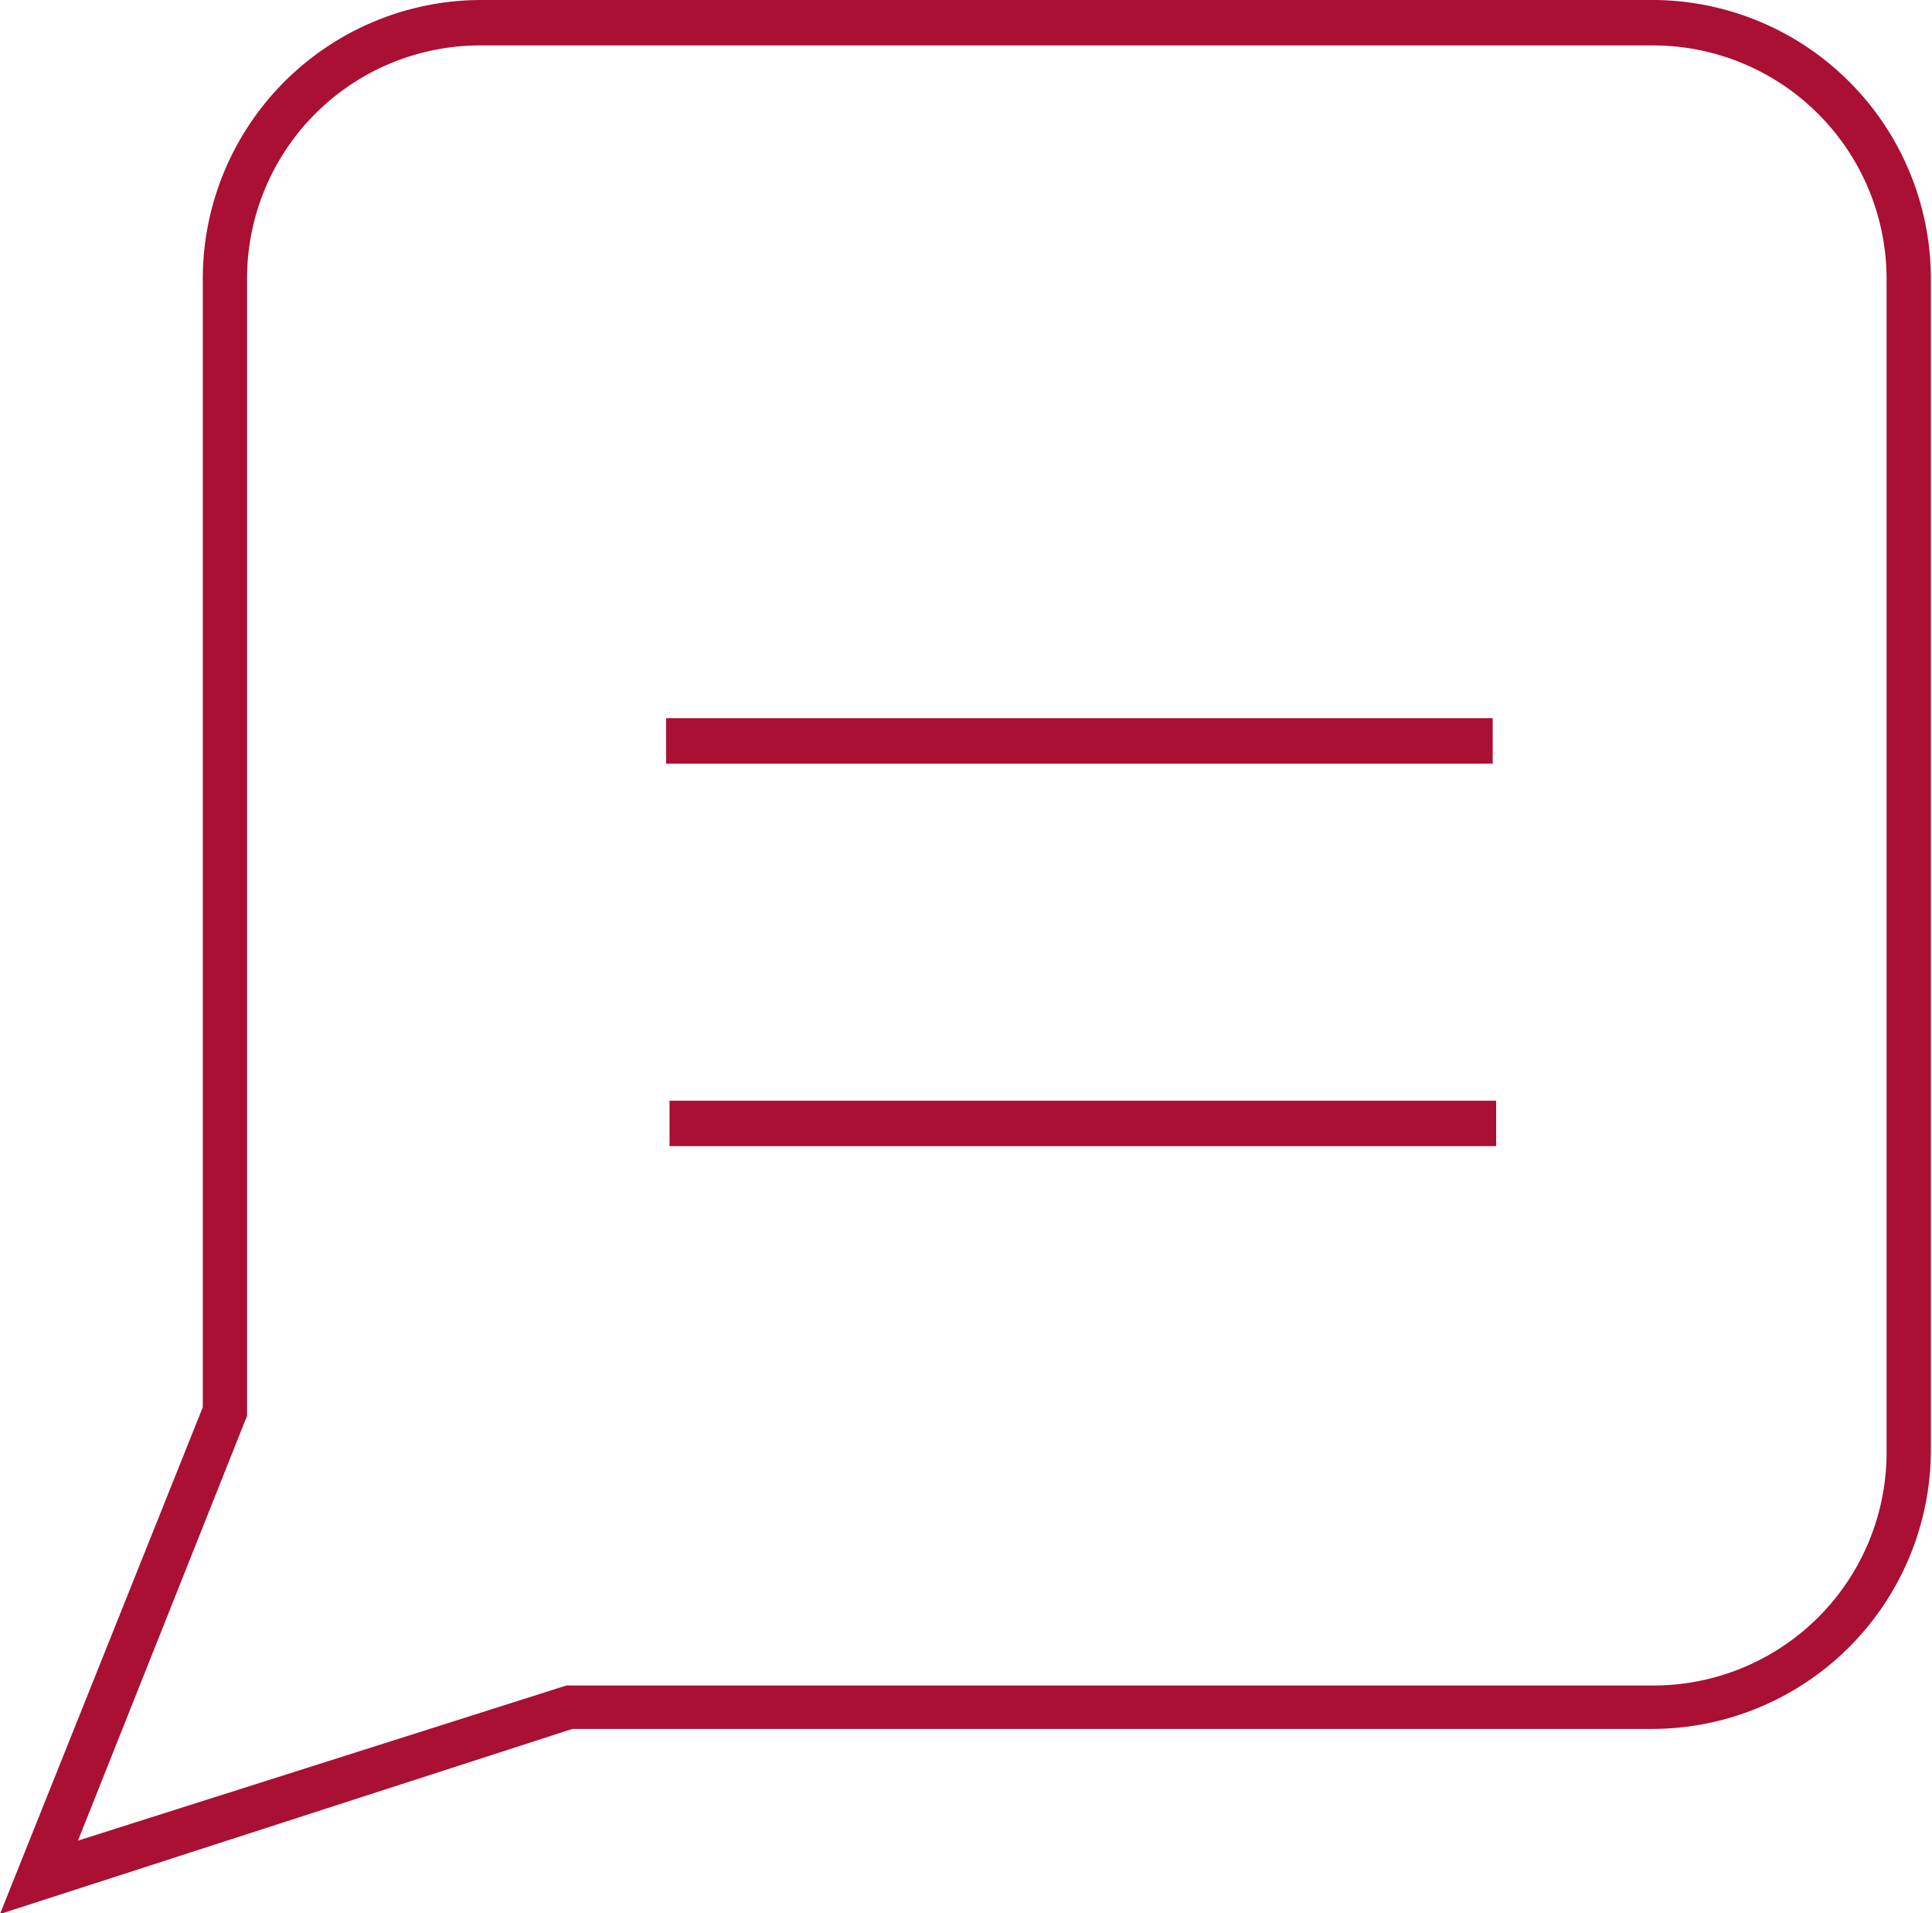
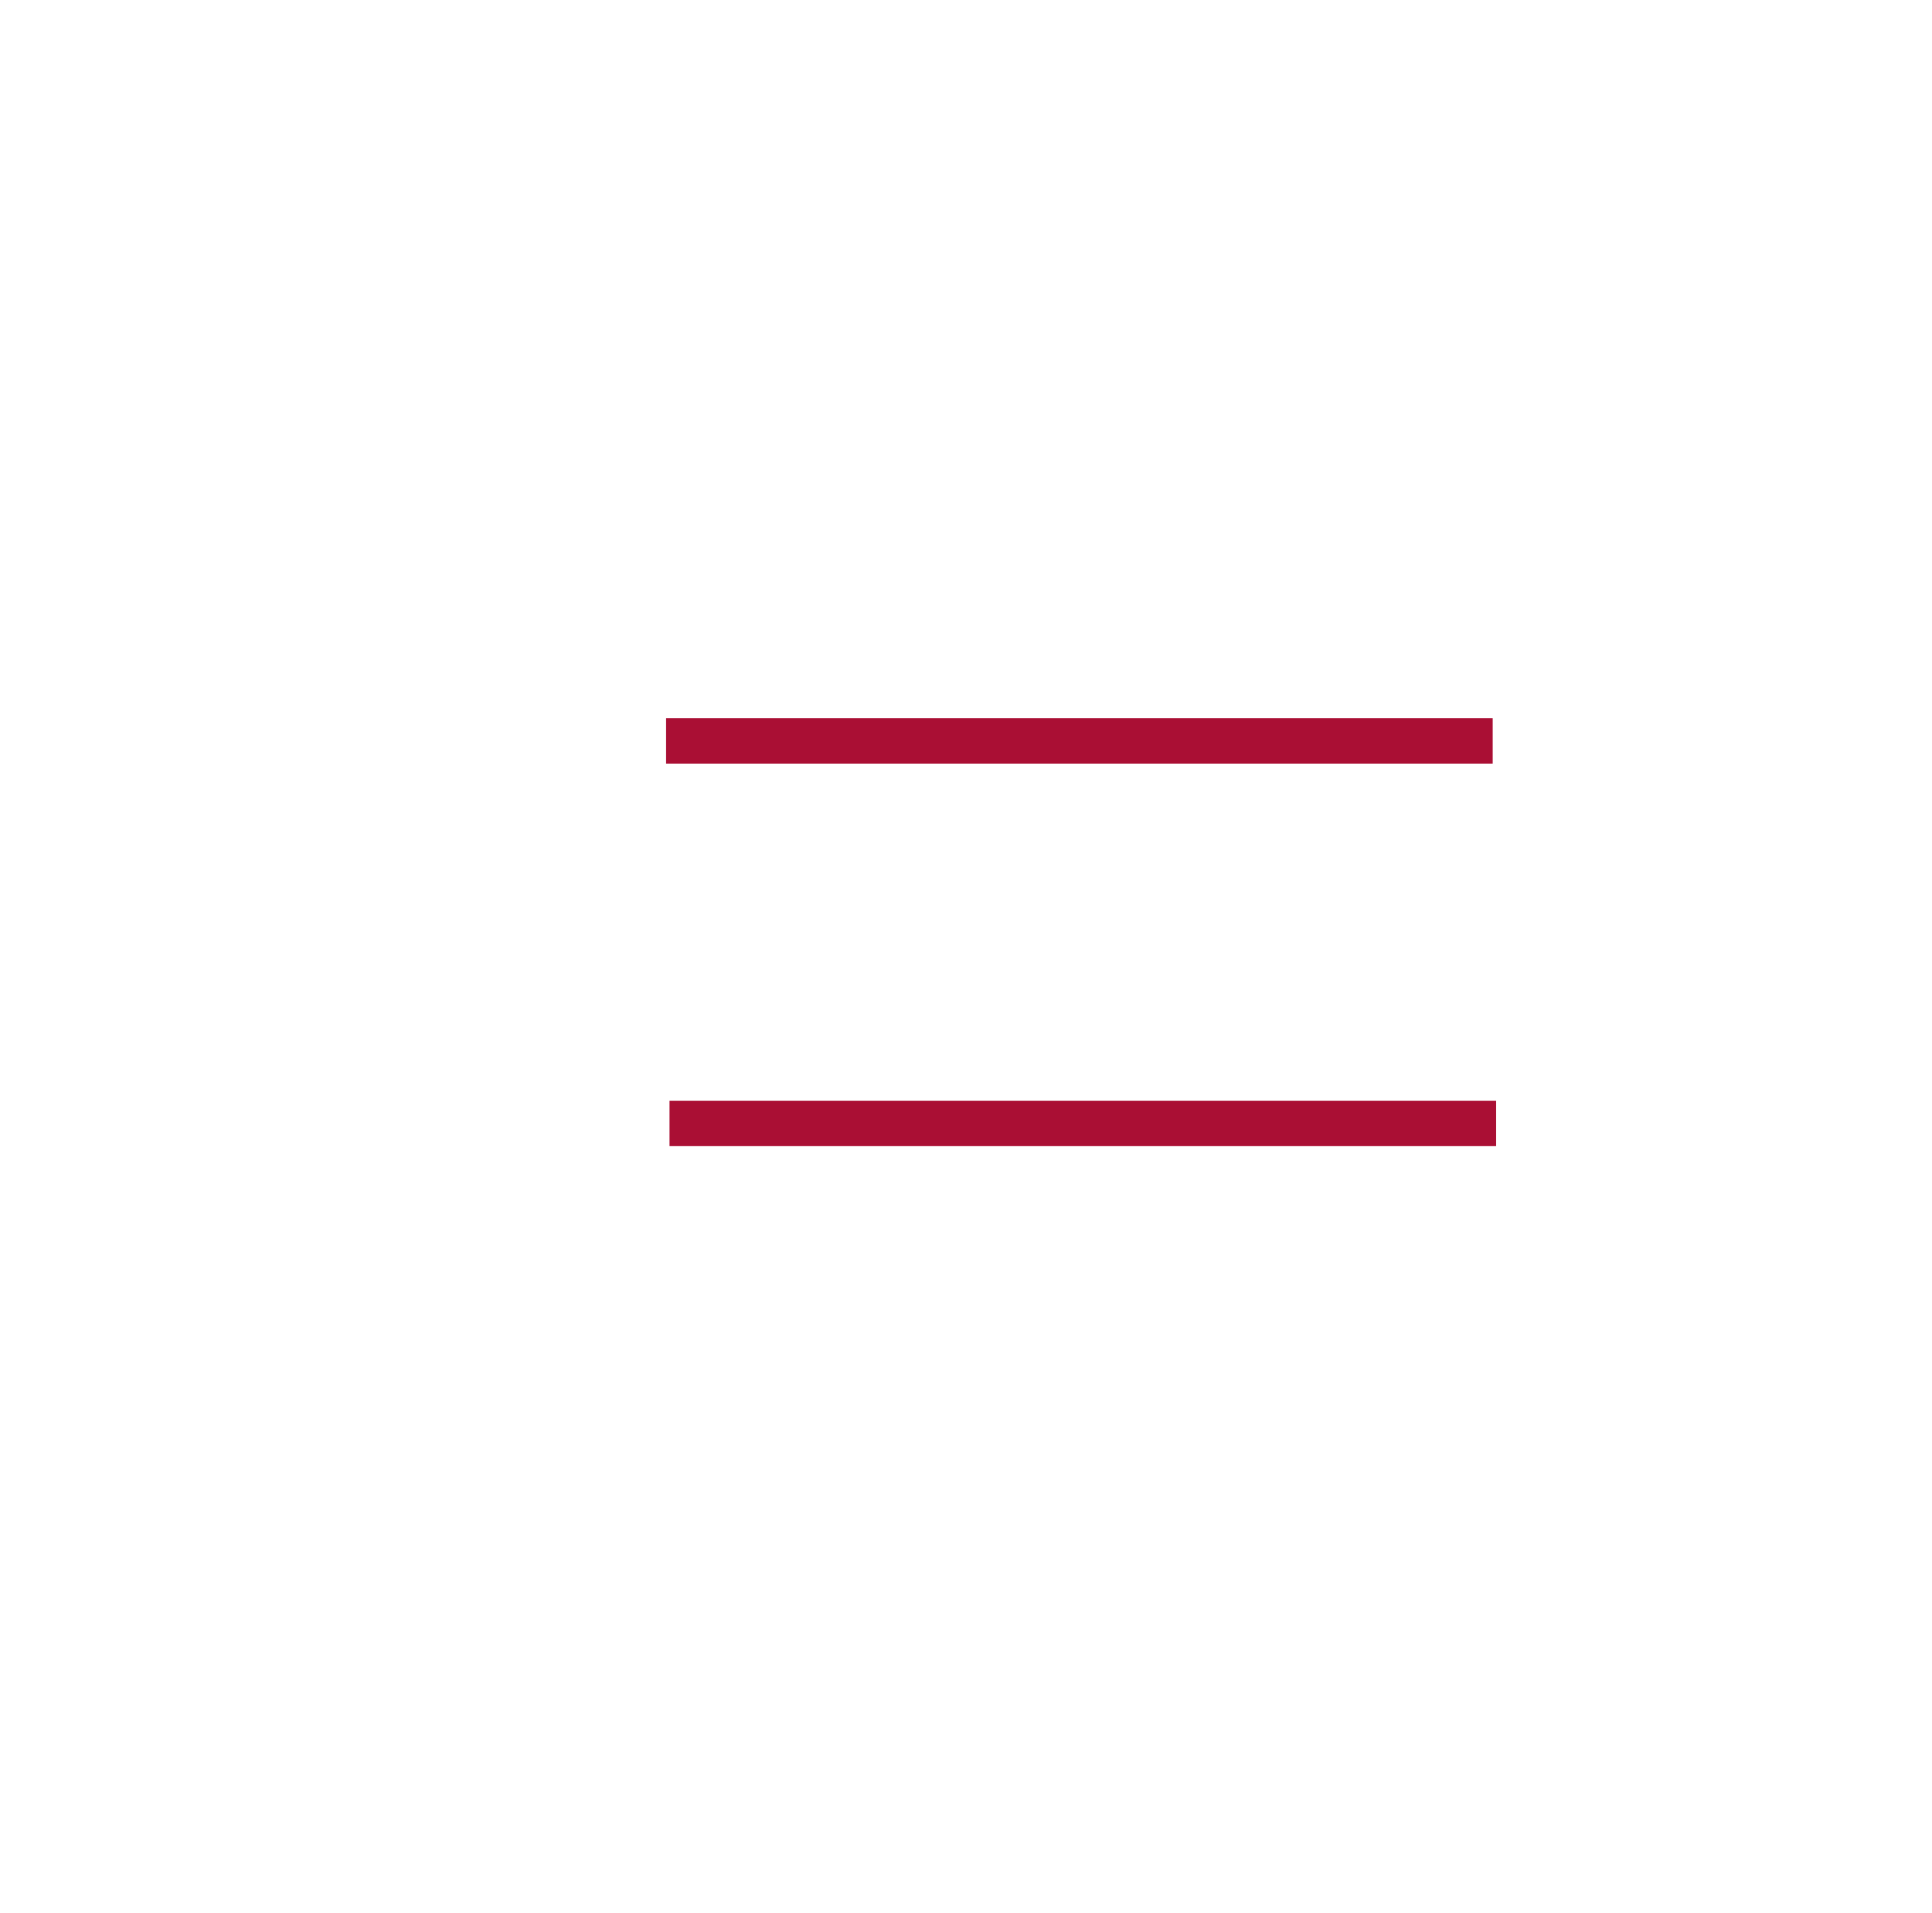
<svg xmlns="http://www.w3.org/2000/svg" viewBox="0 0 67.64 66.97">
  <defs>
    <style>.cls-1{fill:#aa0f34;}</style>
  </defs>
  <title>Recurso 4</title>
  <g id="Capa_2" data-name="Capa 2">
    <g id="Capa_1-2" data-name="Capa 1">
-       <path class="cls-1" d="M0,67,7.1,49.26l0-39.45A9.76,9.76,0,0,1,16.81,0l41,0h0A9.76,9.76,0,0,1,67.6,9.75l0,41a9.77,9.77,0,0,1-9.75,9.77l-37.81,0ZM57.84,1.59h0l-41,0A8.16,8.16,0,0,0,8.65,9.81l0,39.76-.06.14L2.73,64.43,19.83,59l38.06,0a8.16,8.16,0,0,0,8.16-8.17l0-41A8.18,8.18,0,0,0,57.84,1.59Z" />
      <rect class="cls-1" x="23.32" y="25.14" width="28.94" height="1.59" />
      <rect class="cls-1" x="23.44" y="38.53" width="28.94" height="1.59" />
    </g>
  </g>
</svg>